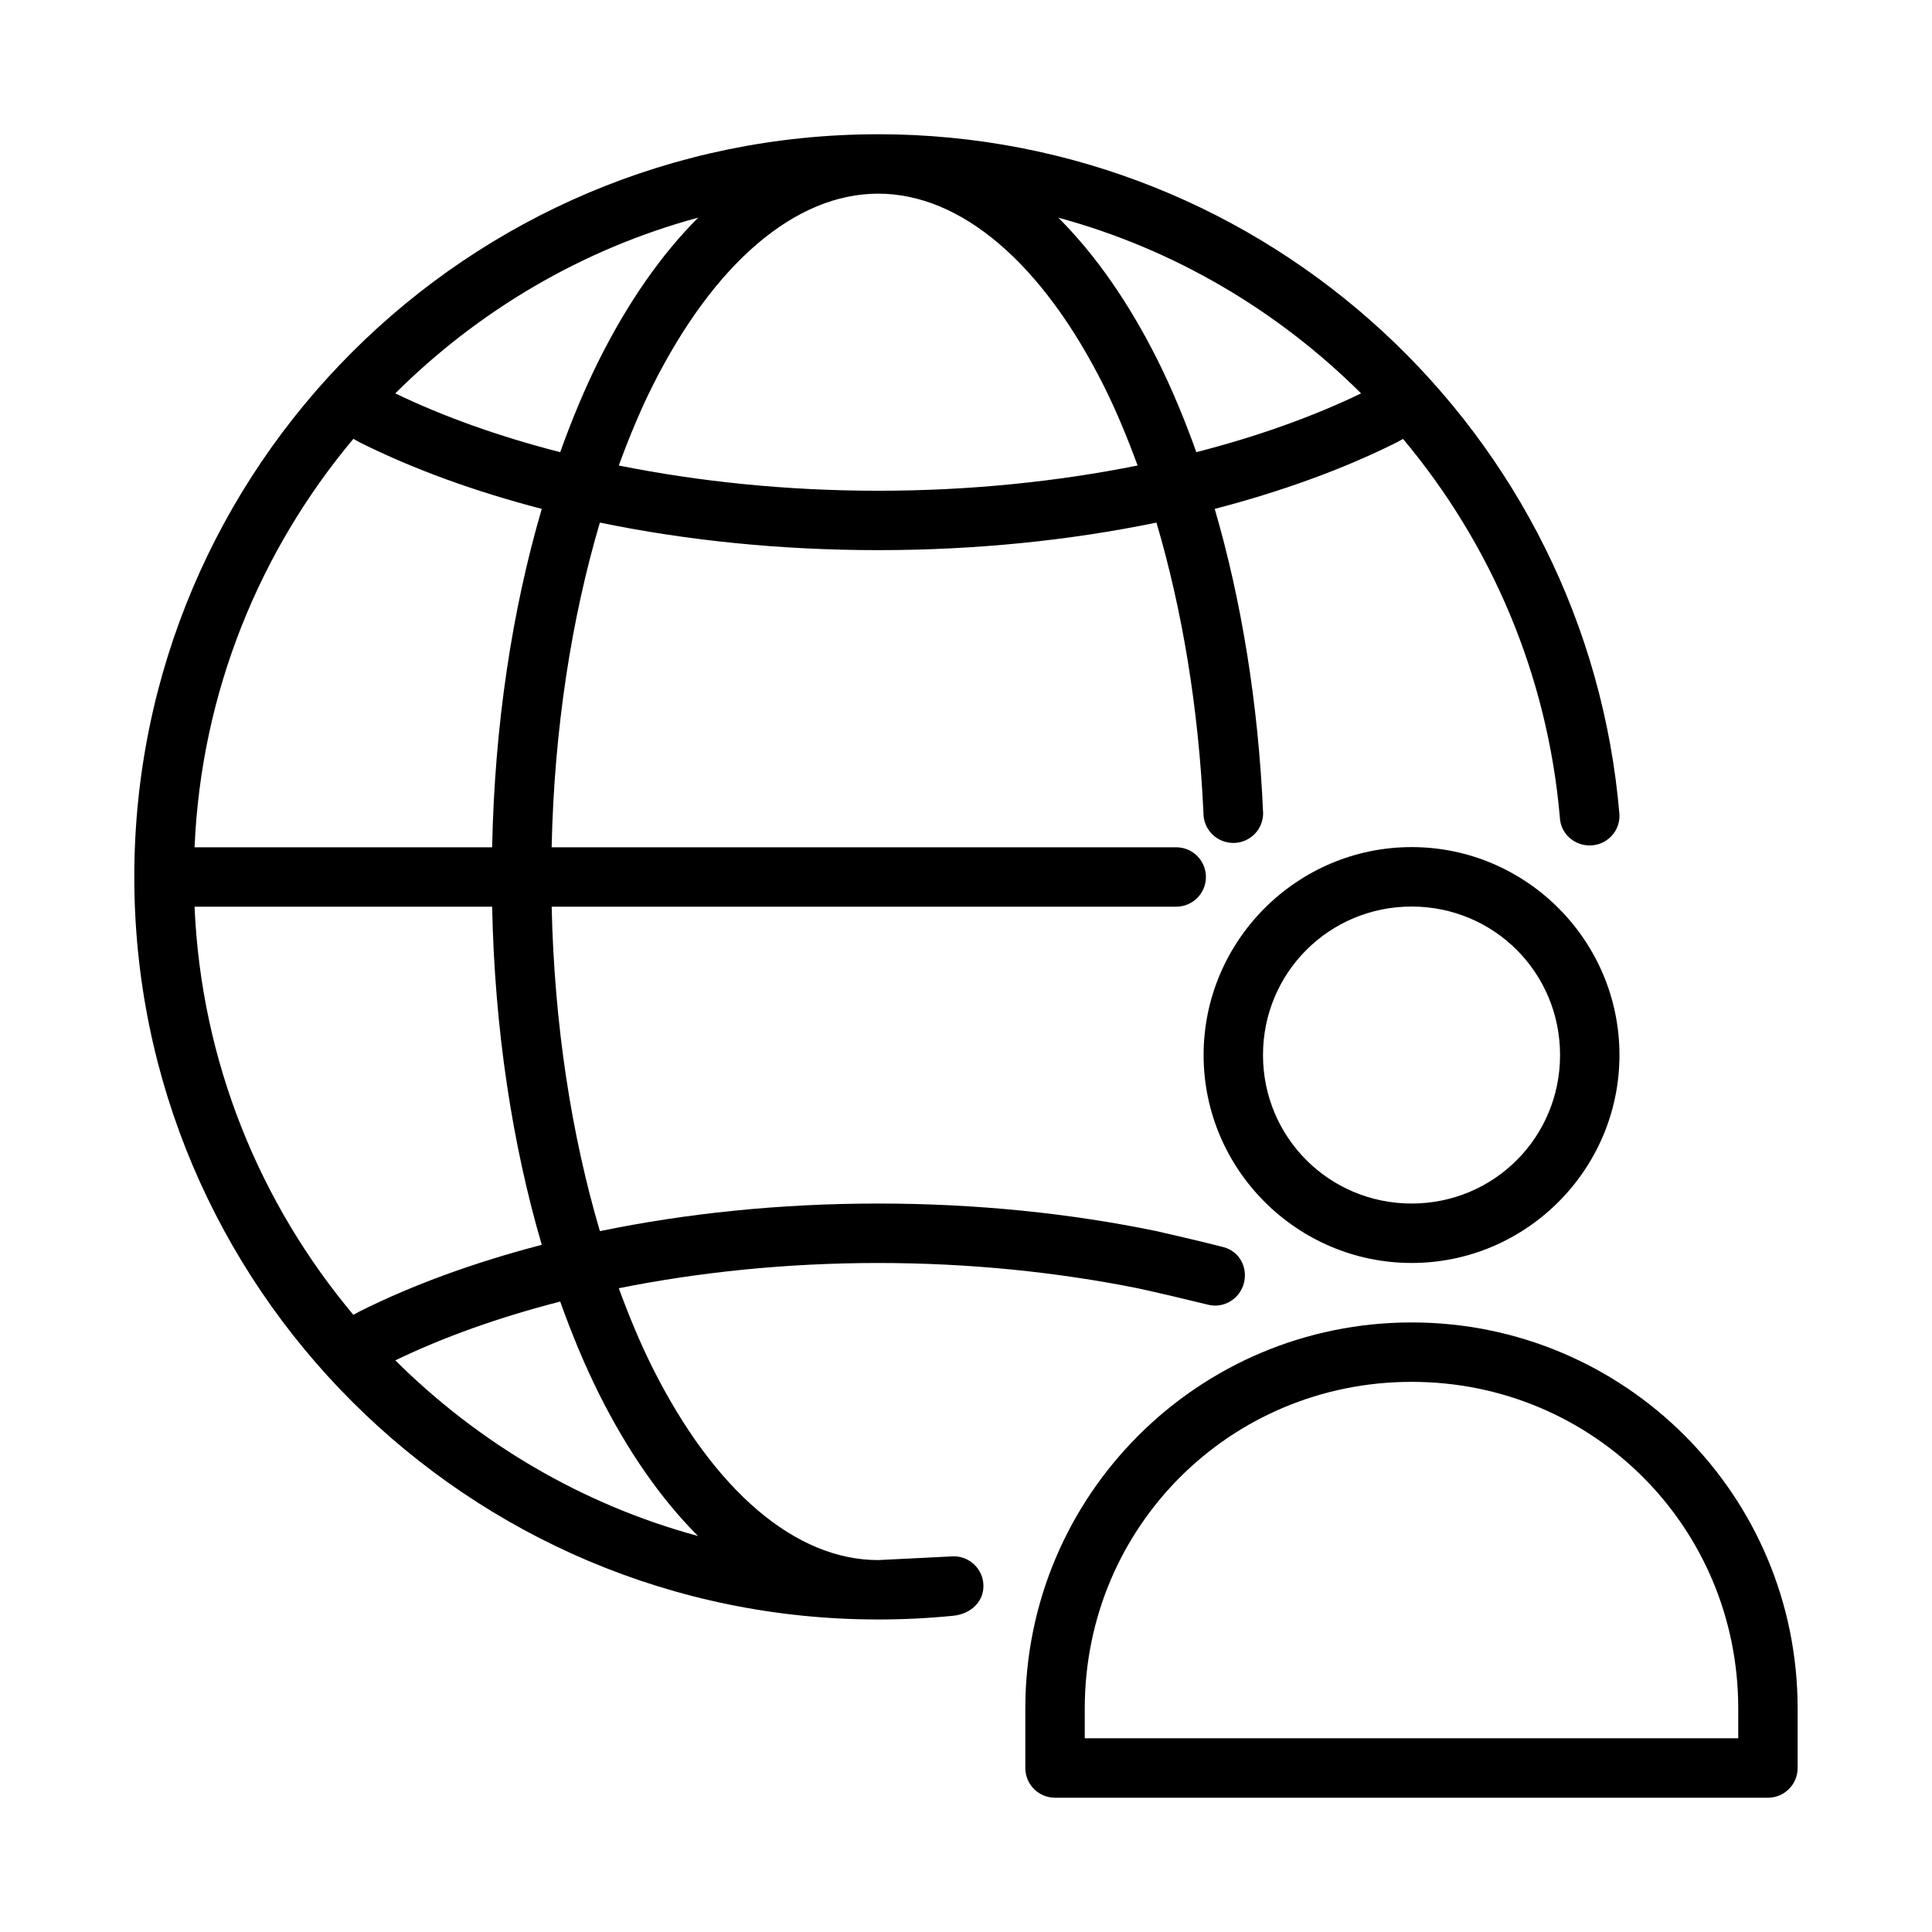
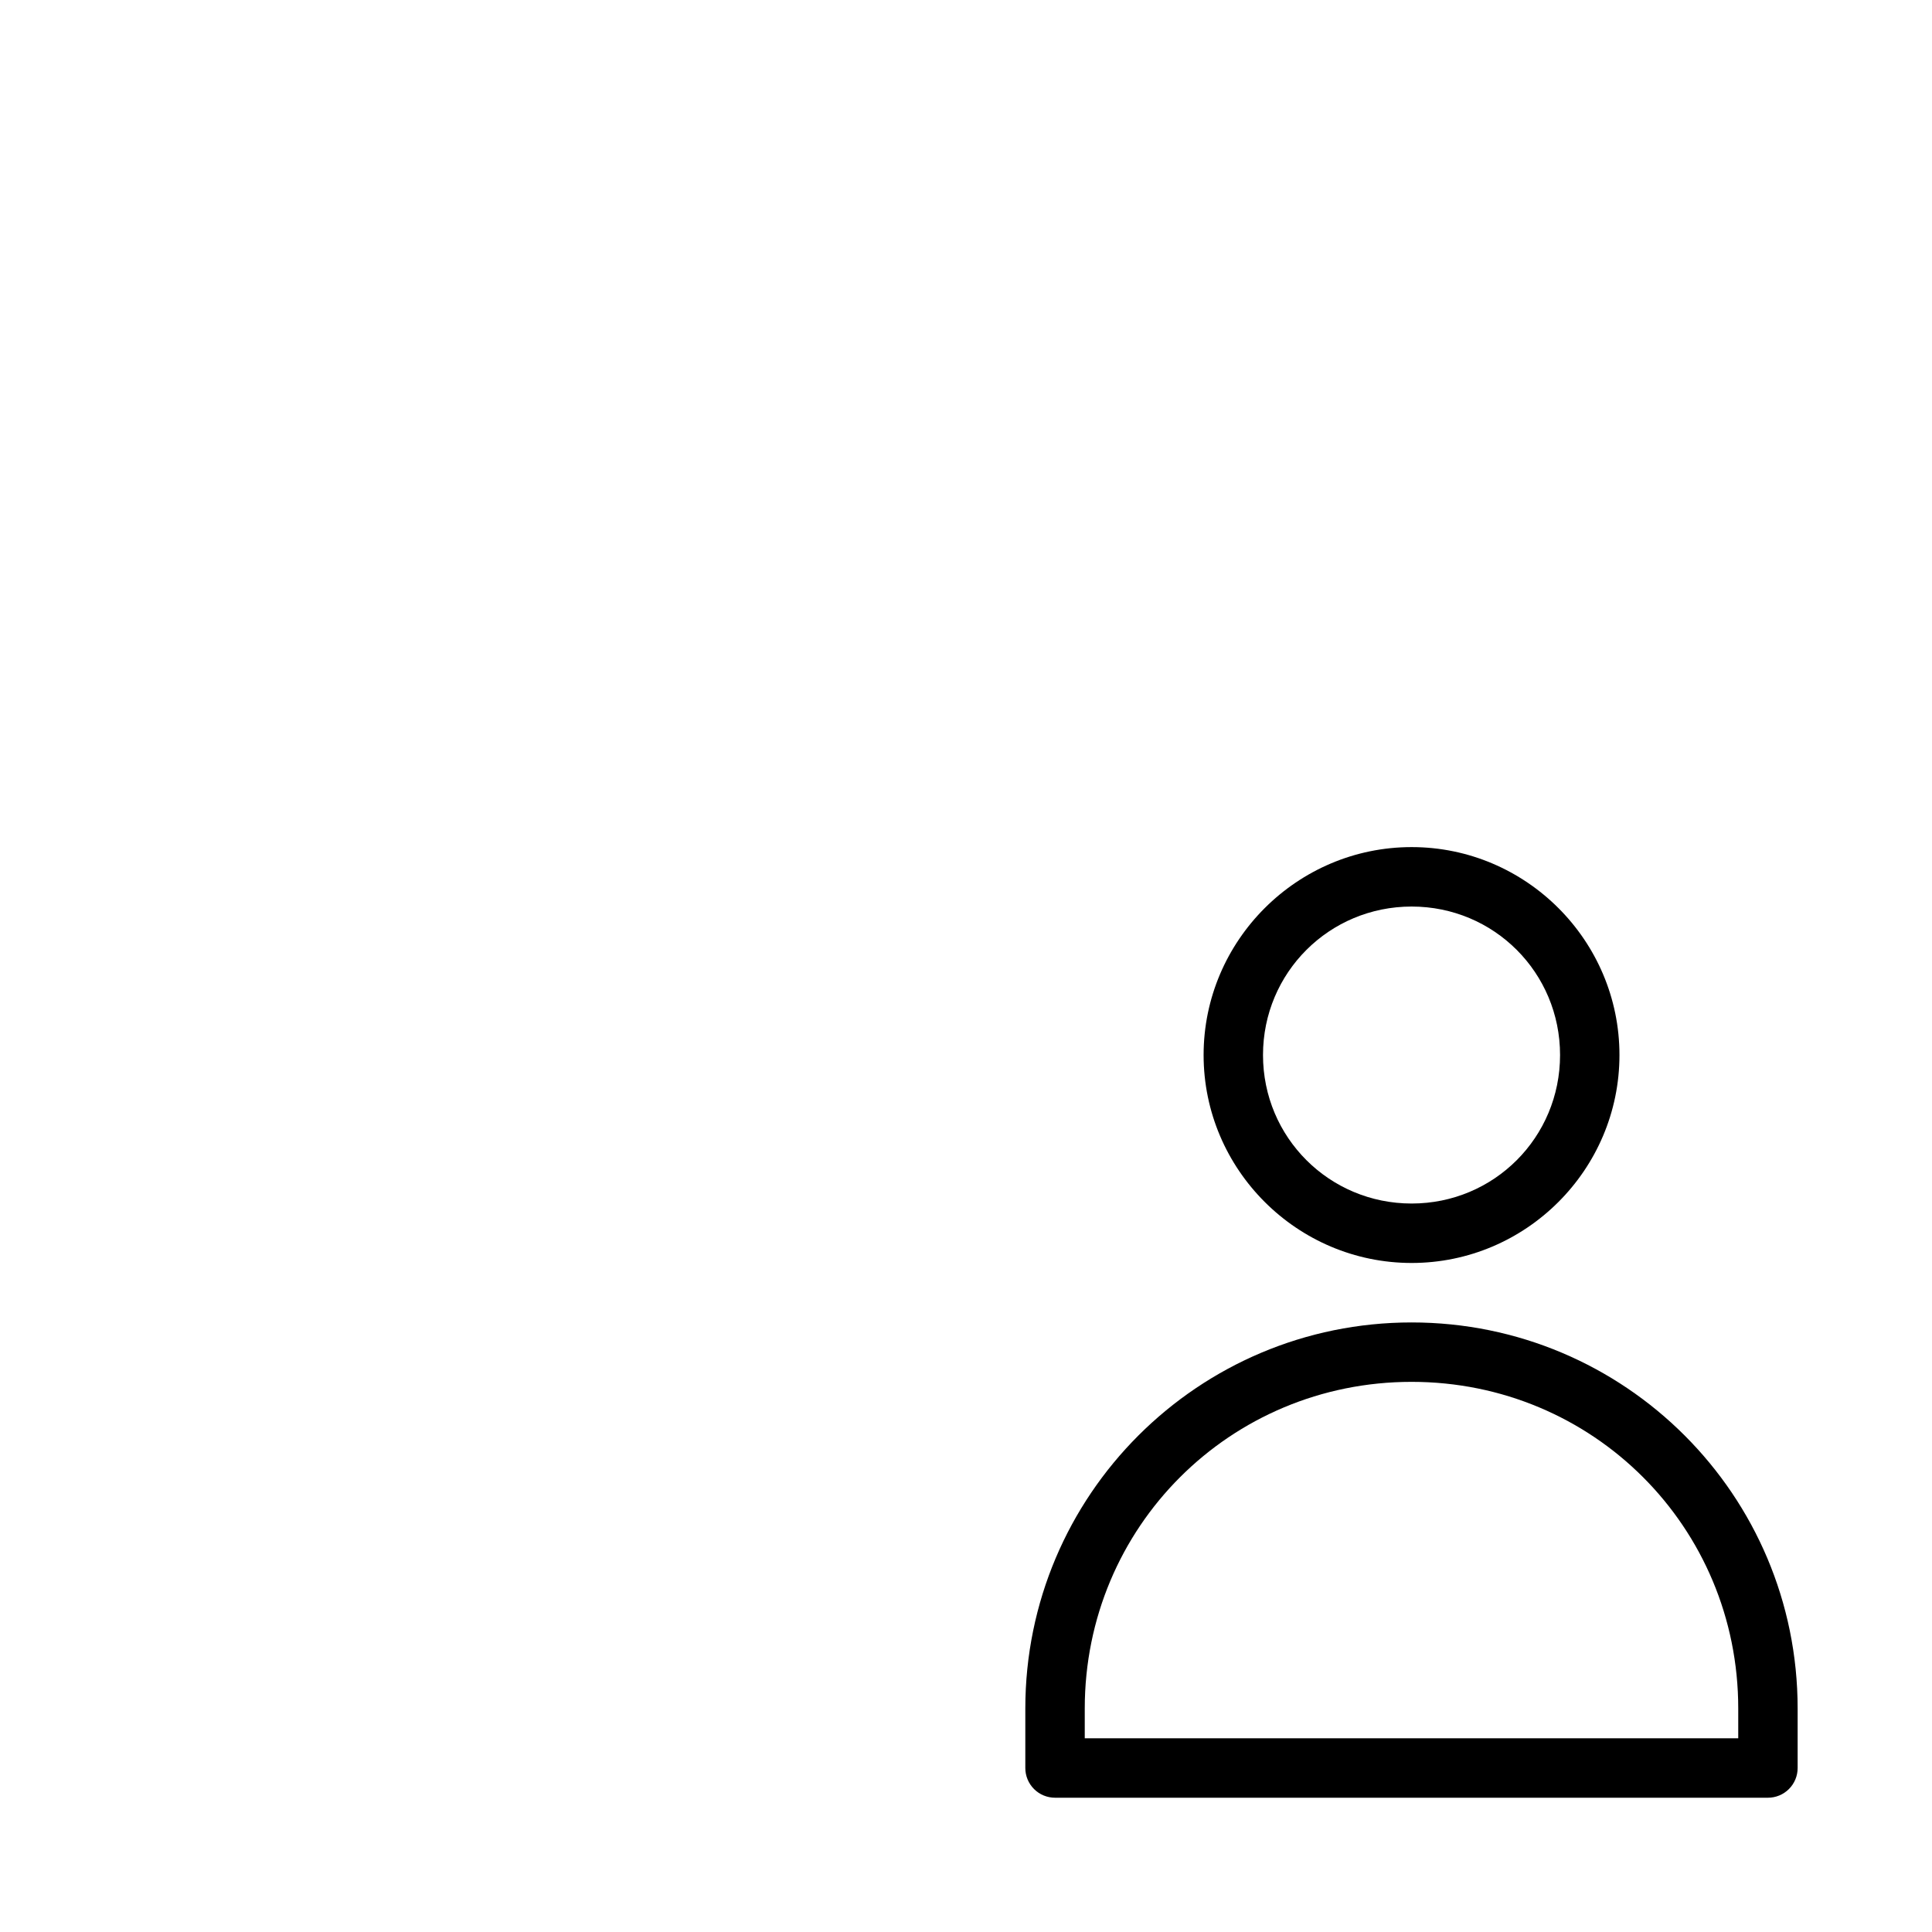
<svg xmlns="http://www.w3.org/2000/svg" fill="#000000" width="800px" height="800px" version="1.1" viewBox="144 144 512 512">
  <g>
    <path d="m518.1 368.49c-30.332 0-55.133 24.754-55.133 55.105 0 30.348 24.801 55.105 55.133 55.105 30.332 0 55.074-24.758 55.074-55.105s-24.742-55.105-55.074-55.105zm0 15.754c21.824 0 39.332 17.516 39.332 39.352 0 21.836-17.504 39.352-39.332 39.352-21.824 0-39.391-17.516-39.391-39.352 0-21.836 17.562-39.352 39.391-39.352z" />
    <path d="m518.09 494.46c-56.543 0-102.37 45.766-102.37 102.31v15.742c-0.008 2.102 0.824 4.113 2.305 5.598 1.484 1.484 3.5 2.312 5.598 2.305h188.87c2.098 0.008 4.113-0.82 5.594-2.305 1.484-1.484 2.316-3.496 2.305-5.598v-15.742c0-56.539-45.762-102.31-102.31-102.31zm0 15.746c48.098 0 86.562 38.473 86.562 86.562v7.902h-173.18v-7.902c0-48.09 38.523-86.562 86.621-86.562z" />
-     <path d="m376.73 179.58c-108.77 0-197.14 88.211-197.14 196.8s88.363 196.8 197.14 196.8c6.75 0 13.426-0.336 20.004-1 4.356-0.461 7.887-3.523 7.887-7.871s-3.531-7.871-7.887-7.871l-20.004 1c-21.867 0-43.426-18.273-59.828-51.027-3.238-6.465-6.18-13.566-8.918-21.016 21.211-4.25 44.387-6.688 68.746-6.688 24.352 0 47.523 2.441 68.73 6.688 6.109 1.332 12.703 2.902 18.559 4.336 4.207 1.125 8.48-1.43 9.609-5.625 1.129-4.199-1.156-8.469-5.359-9.594-5.773-1.504-11.848-2.856-17.801-4.258-22.801-4.703-47.664-7.305-73.734-7.305-26.09 0-50.953 2.609-73.75 7.316-7.465-25.258-12.109-54.555-12.781-85.984h165.5c4.356 0 7.883-3.523 7.883-7.871s-3.531-7.871-7.883-7.871h-165.51c0.668-31.449 5.316-60.773 12.781-86.047 22.797 4.703 47.66 7.301 73.75 7.301 26.078 0 50.945-2.602 73.75-7.301 6.754 22.875 11.18 48.957 12.457 77.039 0 4.348 3.562 7.856 7.914 7.856 4.356 0 7.898-3.508 7.898-7.856-1.266-29.125-5.766-56.496-12.828-80.668 17.715-4.609 33.98-10.504 48.172-17.59 0.605-0.305 1.145-0.645 1.738-0.953 23.145 27.625 38.25 62.254 41.551 100.27 0.168 4.344 3.871 7.621 8.223 7.457 4.352-0.18 7.746-3.789 7.578-8.133-8.402-100.89-93.246-180.34-196.46-180.34zm0 15.742c21.867 0 43.426 18.258 59.828 51.012 3.238 6.469 6.184 13.578 8.918 21.031-21.211 4.25-44.387 6.688-68.746 6.688s-47.535-2.441-68.746-6.688c2.738-7.453 5.676-14.562 8.918-21.031 16.406-32.754 37.961-51.012 59.828-51.012zm-47.695 6.348c-9.953 9.941-18.781 22.77-26.227 37.637-3.805 7.598-7.234 15.848-10.348 24.52-16.195-4.148-30.918-9.406-43.707-15.574 21.969-21.863 49.434-38.223 80.281-46.582zm95.434 0.016c30.824 8.363 58.277 24.715 80.234 46.566-12.773 6.16-27.48 11.426-43.66 15.574-3.109-8.672-6.527-16.926-10.332-24.52-7.441-14.859-16.285-27.68-26.242-37.621zm-186.82 58.605c0.605 0.316 1.156 0.676 1.77 0.984 14.191 7.086 30.445 12.977 48.156 17.586-7.812 26.672-12.496 57.125-13.152 89.676l-78.859 0.004c1.754-41.172 17.316-78.691 42.09-108.25zm-42.09 123.99h78.863c0.656 32.516 5.348 62.953 13.152 89.613-17.711 4.613-33.965 10.504-48.156 17.586-0.617 0.305-1.168 0.652-1.77 0.969-24.762-29.535-40.32-67.023-42.09-108.17zm96.898 104.65c3.117 8.691 6.539 16.961 10.348 24.566 7.434 14.844 16.246 27.637 26.18 37.559-30.82-8.359-58.266-24.711-80.219-46.551 12.781-6.164 27.5-11.426 43.691-15.574z" />
  </g>
</svg>